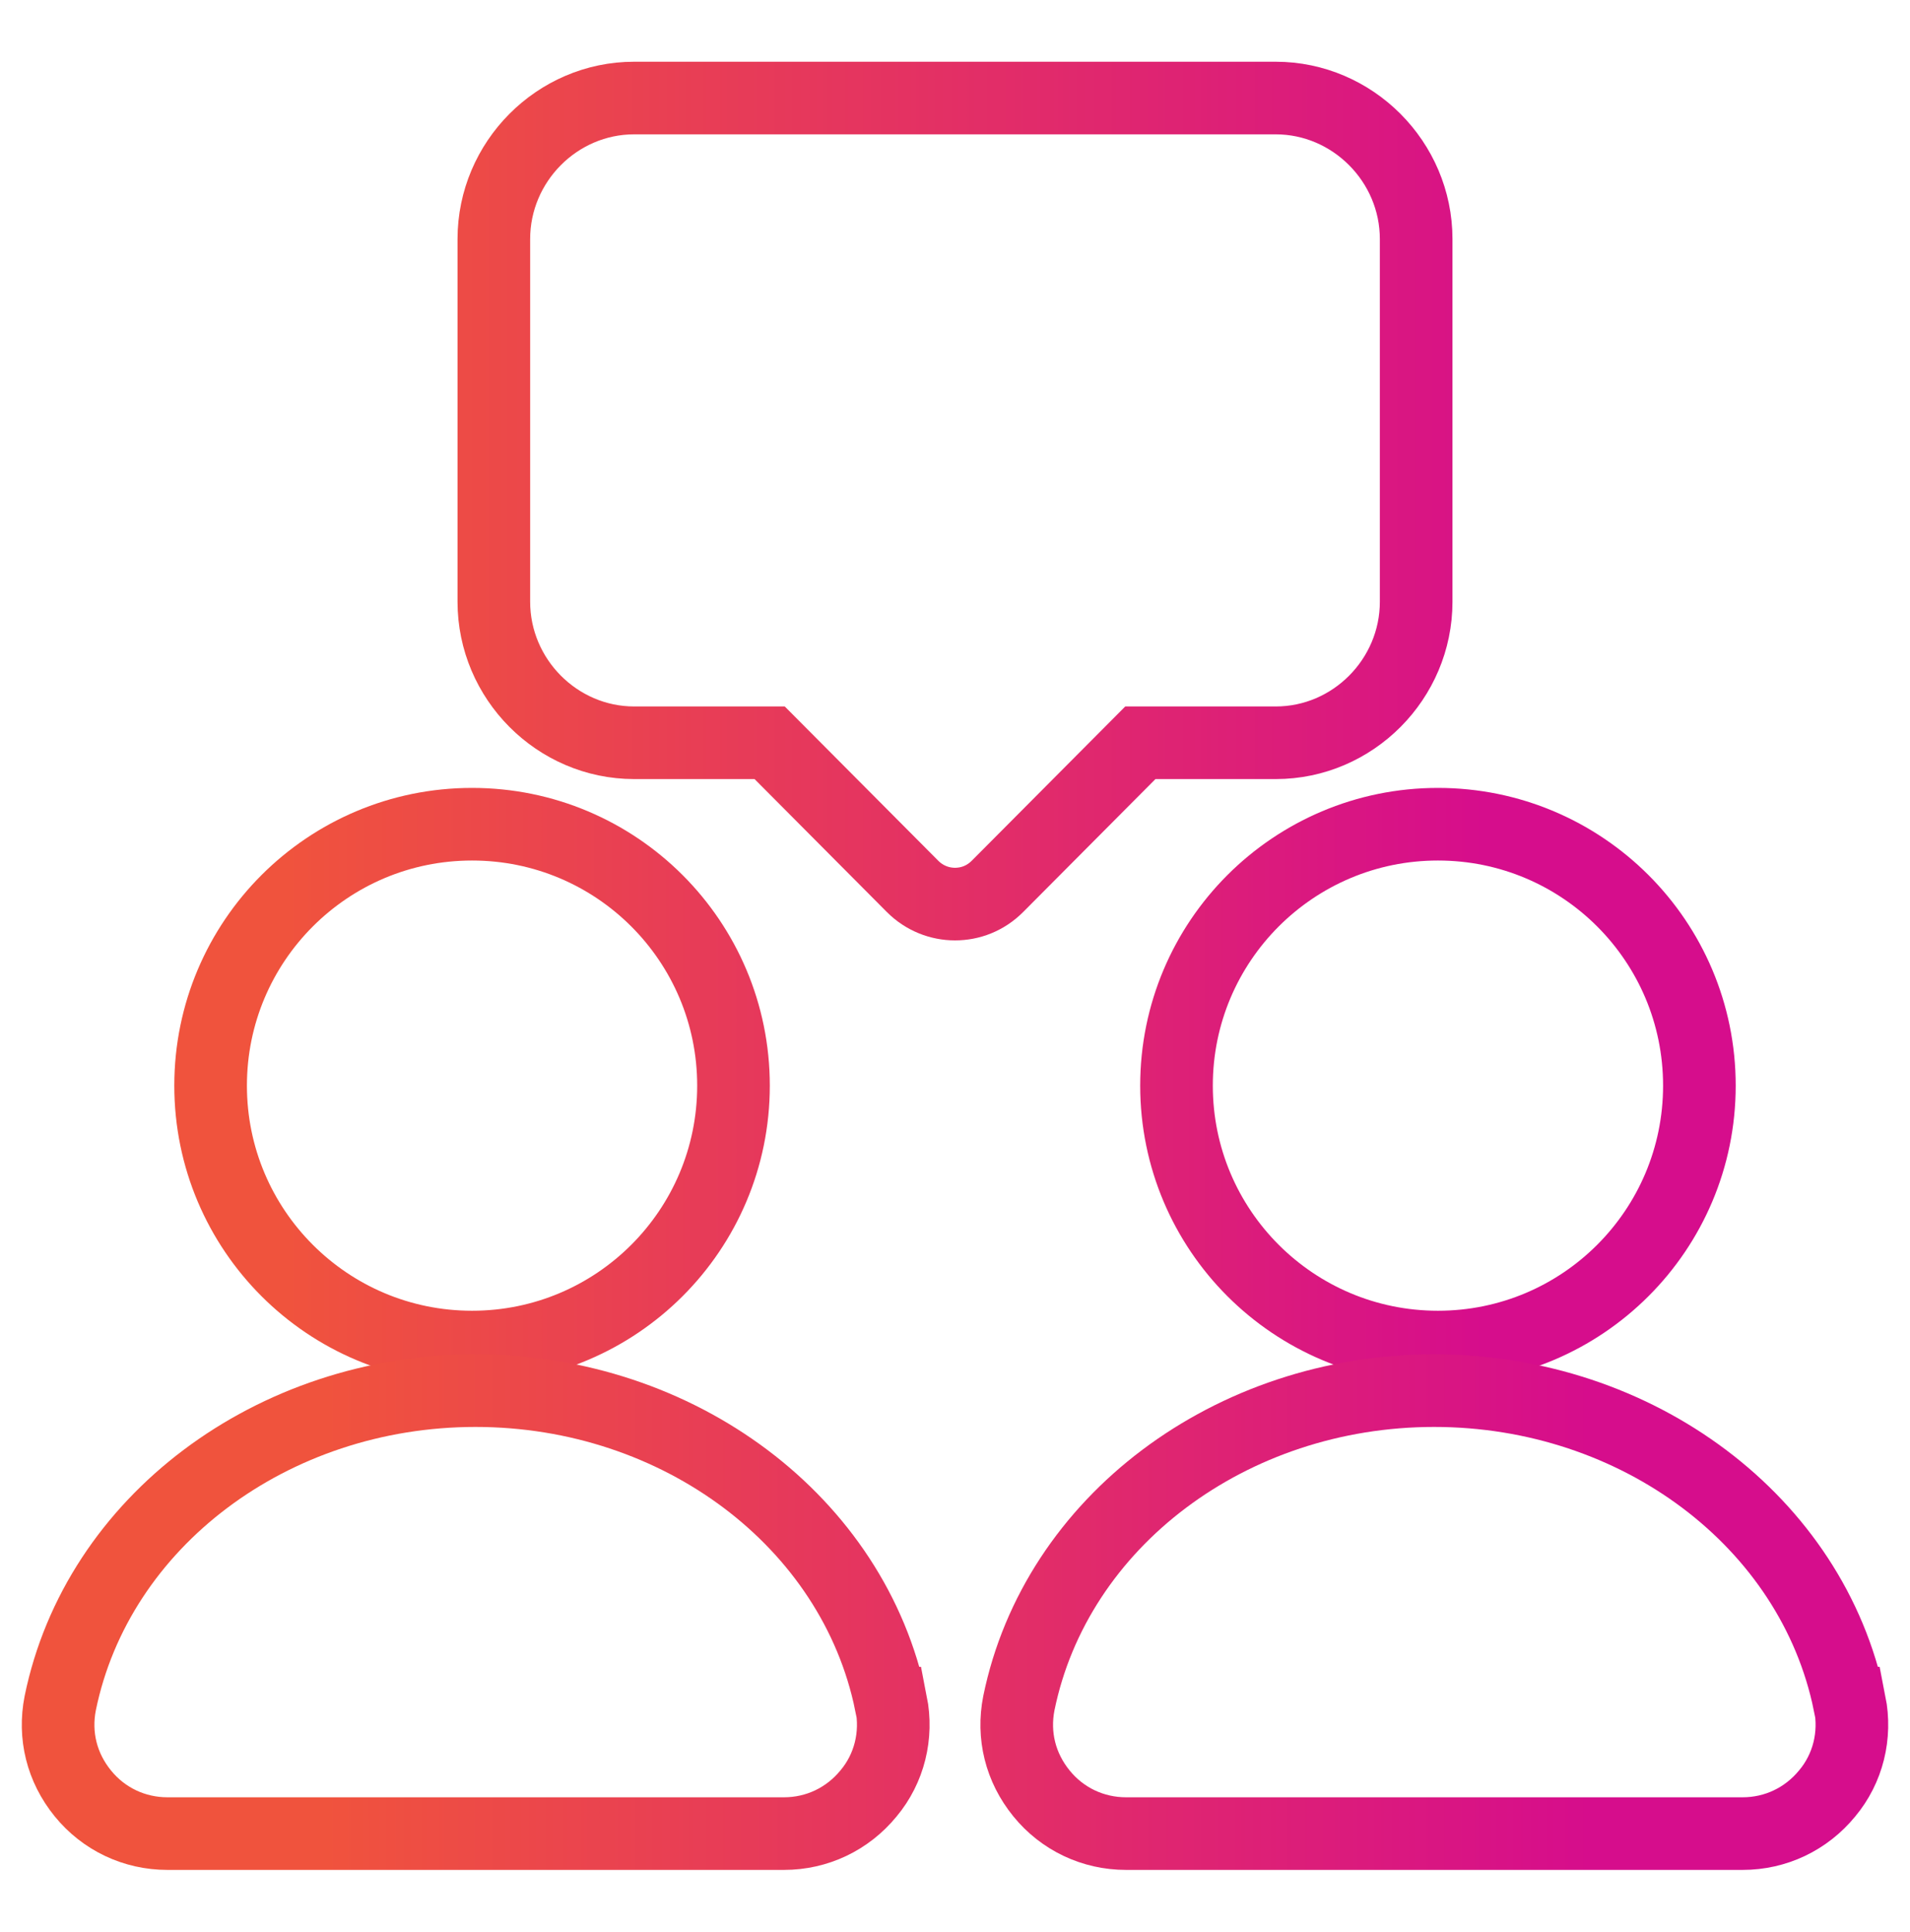
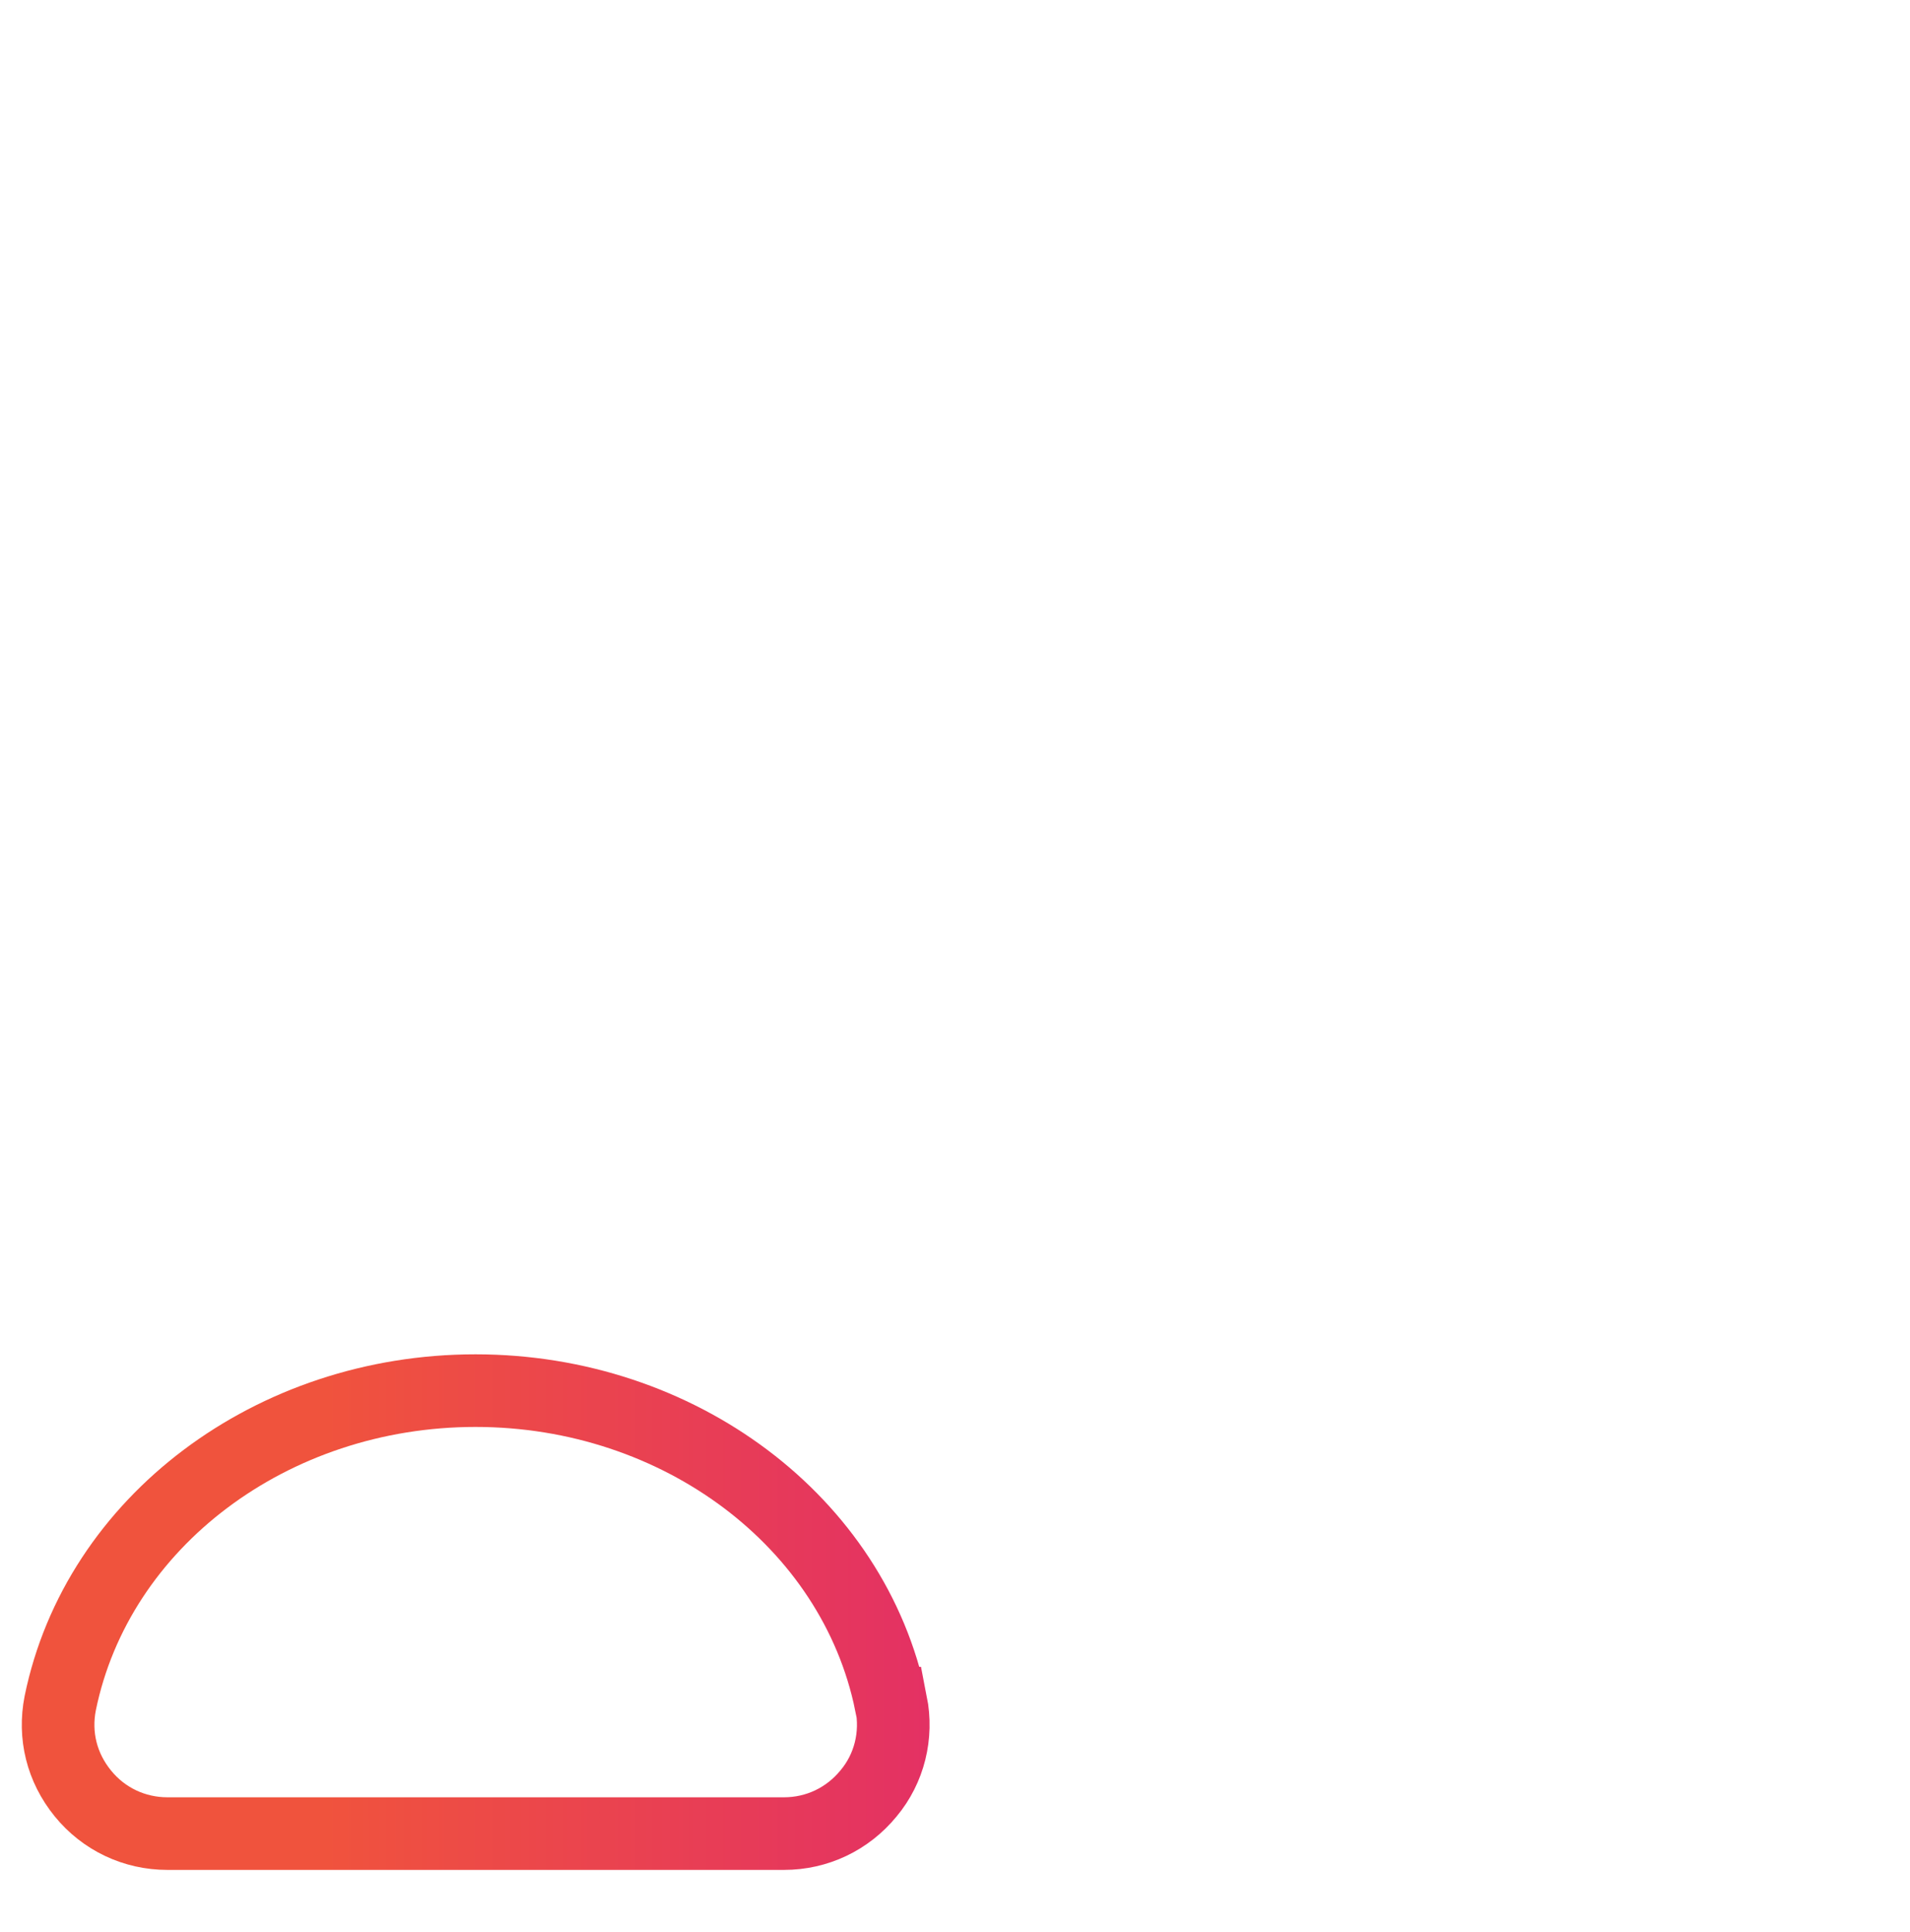
<svg xmlns="http://www.w3.org/2000/svg" width="263" height="266" viewBox="0 0 263 266" fill="none">
-   <path d="M175.653 13.5H87.32C76.719 13.5 68 22.264 68 32.919V82.865C68 93.52 76.719 102.284 87.32 102.284H105.978L125.643 122.049C127.286 123.701 129.406 124.5 131.5 124.5C133.594 124.5 135.687 123.728 137.357 122.049L157.022 102.284H175.68C186.281 102.284 195 93.52 195 82.865V32.919C195 22.264 186.254 13.5 175.653 13.5Z" stroke="url(#paint0_linear_482_4502)" stroke-width="10" stroke-miterlimit="10" />
-   <path d="M234 149.5C234 169.388 217.888 185.5 198 185.5C178.112 185.5 162 169.388 162 149.5C162 129.612 178.112 113.5 198 113.5C217.888 113.5 234 129.612 234 149.5Z" stroke="url(#paint1_linear_482_4502)" stroke-width="10" stroke-miterlimit="10" />
-   <path d="M254.655 234.535C249.548 209.571 225.506 191.5 197.475 191.5C169.444 191.5 145.402 209.571 140.295 234.535C139.418 238.98 140.508 243.398 143.407 246.964C146.279 250.504 150.508 252.5 155.056 252.5H239.947C244.495 252.5 248.697 250.504 251.596 246.964C254.468 243.531 255.585 238.98 254.708 234.535H254.655Z" stroke="url(#paint2_linear_482_4502)" stroke-width="10" stroke-miterlimit="10" />
-   <path d="M101 149.5C101 169.388 84.888 185.5 65 185.5C45.112 185.5 29 169.388 29 149.5C29 129.612 45.112 113.5 65 113.5C84.888 113.5 101 129.612 101 149.5Z" stroke="url(#paint3_linear_482_4502)" stroke-width="10" stroke-miterlimit="10" />
  <path d="M122.655 234.535C117.548 209.571 93.506 191.5 65.475 191.5C37.444 191.5 13.402 209.571 8.295 234.535C7.418 238.98 8.508 243.398 11.407 246.964C14.279 250.504 18.508 252.5 23.056 252.5H107.947C112.495 252.5 116.697 250.504 119.596 246.964C122.468 243.531 123.585 238.98 122.708 234.535H122.655Z" stroke="url(#paint4_linear_482_4502)" stroke-width="10" stroke-miterlimit="10" />
  <defs>
    <linearGradient id="paint0_linear_482_4502" x1="7.365" y1="68.996" x2="252.293" y2="68.996" gradientUnits="userSpaceOnUse">
      <stop stop-color="#F0533D" />
      <stop offset="0.15" stop-color="#F0533D" />
      <stop offset="0.85" stop-color="#D60D8C" />
      <stop offset="1" stop-color="#D60D8C" />
    </linearGradient>
    <linearGradient id="paint1_linear_482_4502" x1="16.56" y1="149.497" x2="237.84" y2="149.497" gradientUnits="userSpaceOnUse">
      <stop stop-color="#F0533D" />
      <stop offset="0.15" stop-color="#F0533D" />
      <stop offset="0.85" stop-color="#D60D8C" />
      <stop offset="1" stop-color="#D60D8C" />
    </linearGradient>
    <linearGradient id="paint2_linear_482_4502" x1="15.896" y1="221.998" x2="255.012" y2="221.998" gradientUnits="userSpaceOnUse">
      <stop stop-color="#F0533D" />
      <stop offset="0.15" stop-color="#F0533D" />
      <stop offset="0.85" stop-color="#D60D8C" />
      <stop offset="1" stop-color="#D60D8C" />
    </linearGradient>
    <linearGradient id="paint3_linear_482_4502" x1="2.6" y1="149.497" x2="246.44" y2="149.497" gradientUnits="userSpaceOnUse">
      <stop stop-color="#F0533D" />
      <stop offset="0.15" stop-color="#F0533D" />
      <stop offset="0.85" stop-color="#D60D8C" />
      <stop offset="1" stop-color="#D60D8C" />
    </linearGradient>
    <linearGradient id="paint4_linear_482_4502" x1="7.992" y1="221.998" x2="252.375" y2="221.998" gradientUnits="userSpaceOnUse">
      <stop stop-color="#F0533D" />
      <stop offset="0.15" stop-color="#F0533D" />
      <stop offset="0.85" stop-color="#D60D8C" />
      <stop offset="1" stop-color="#D60D8C" />
    </linearGradient>
  </defs>
</svg>